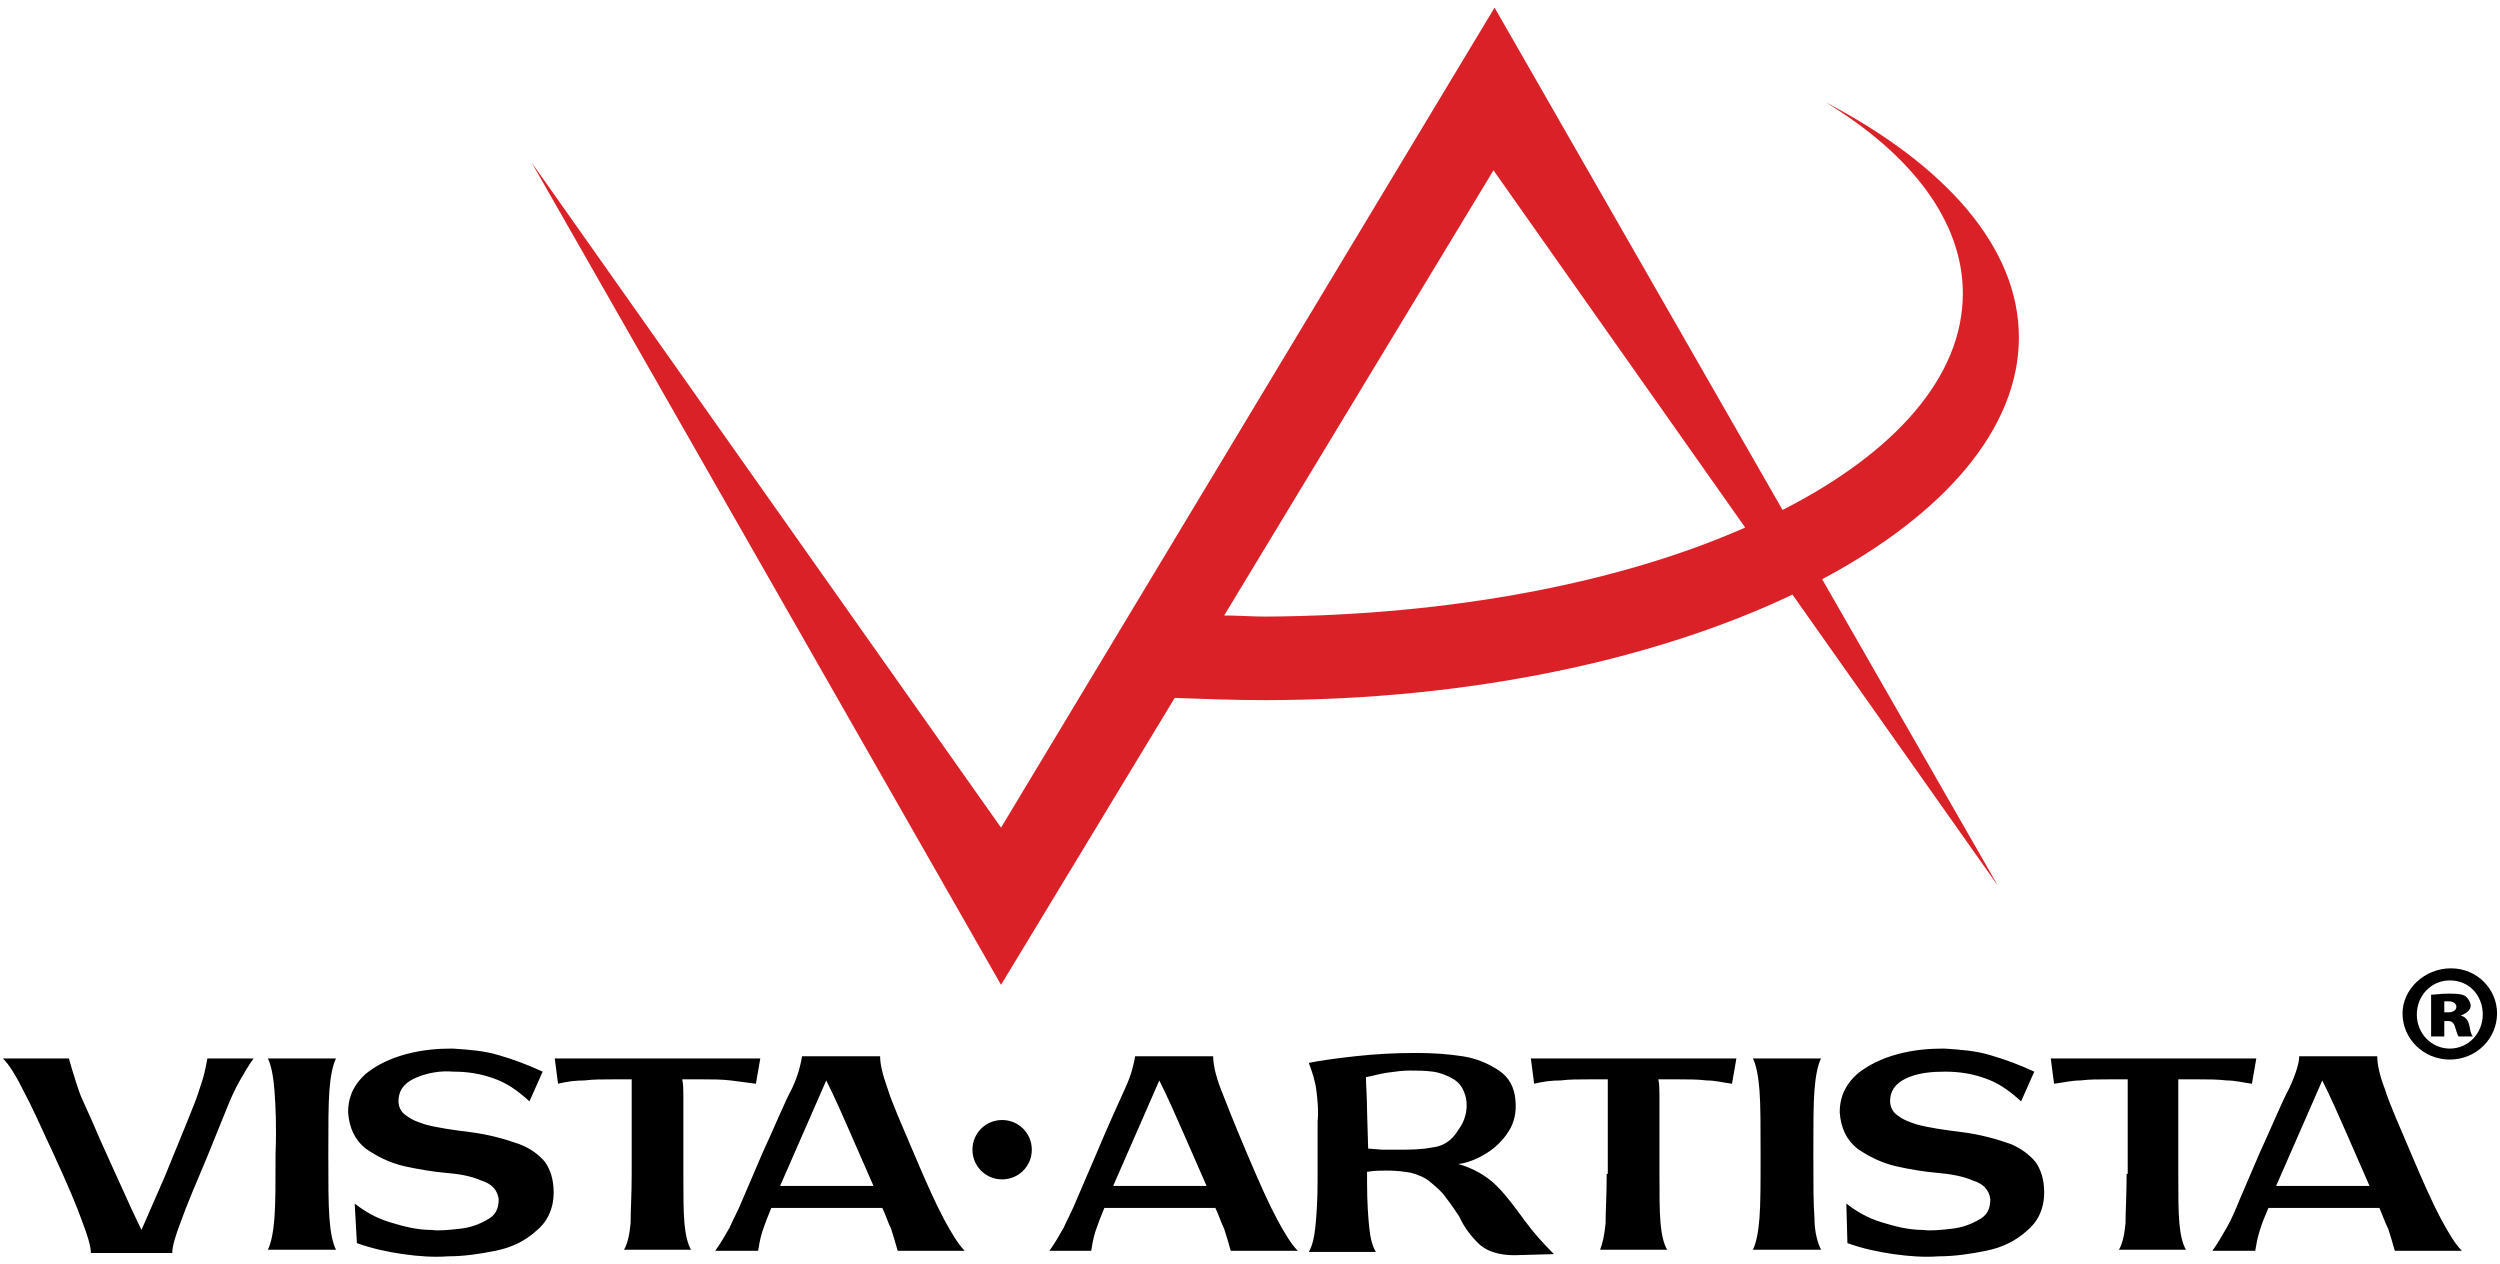
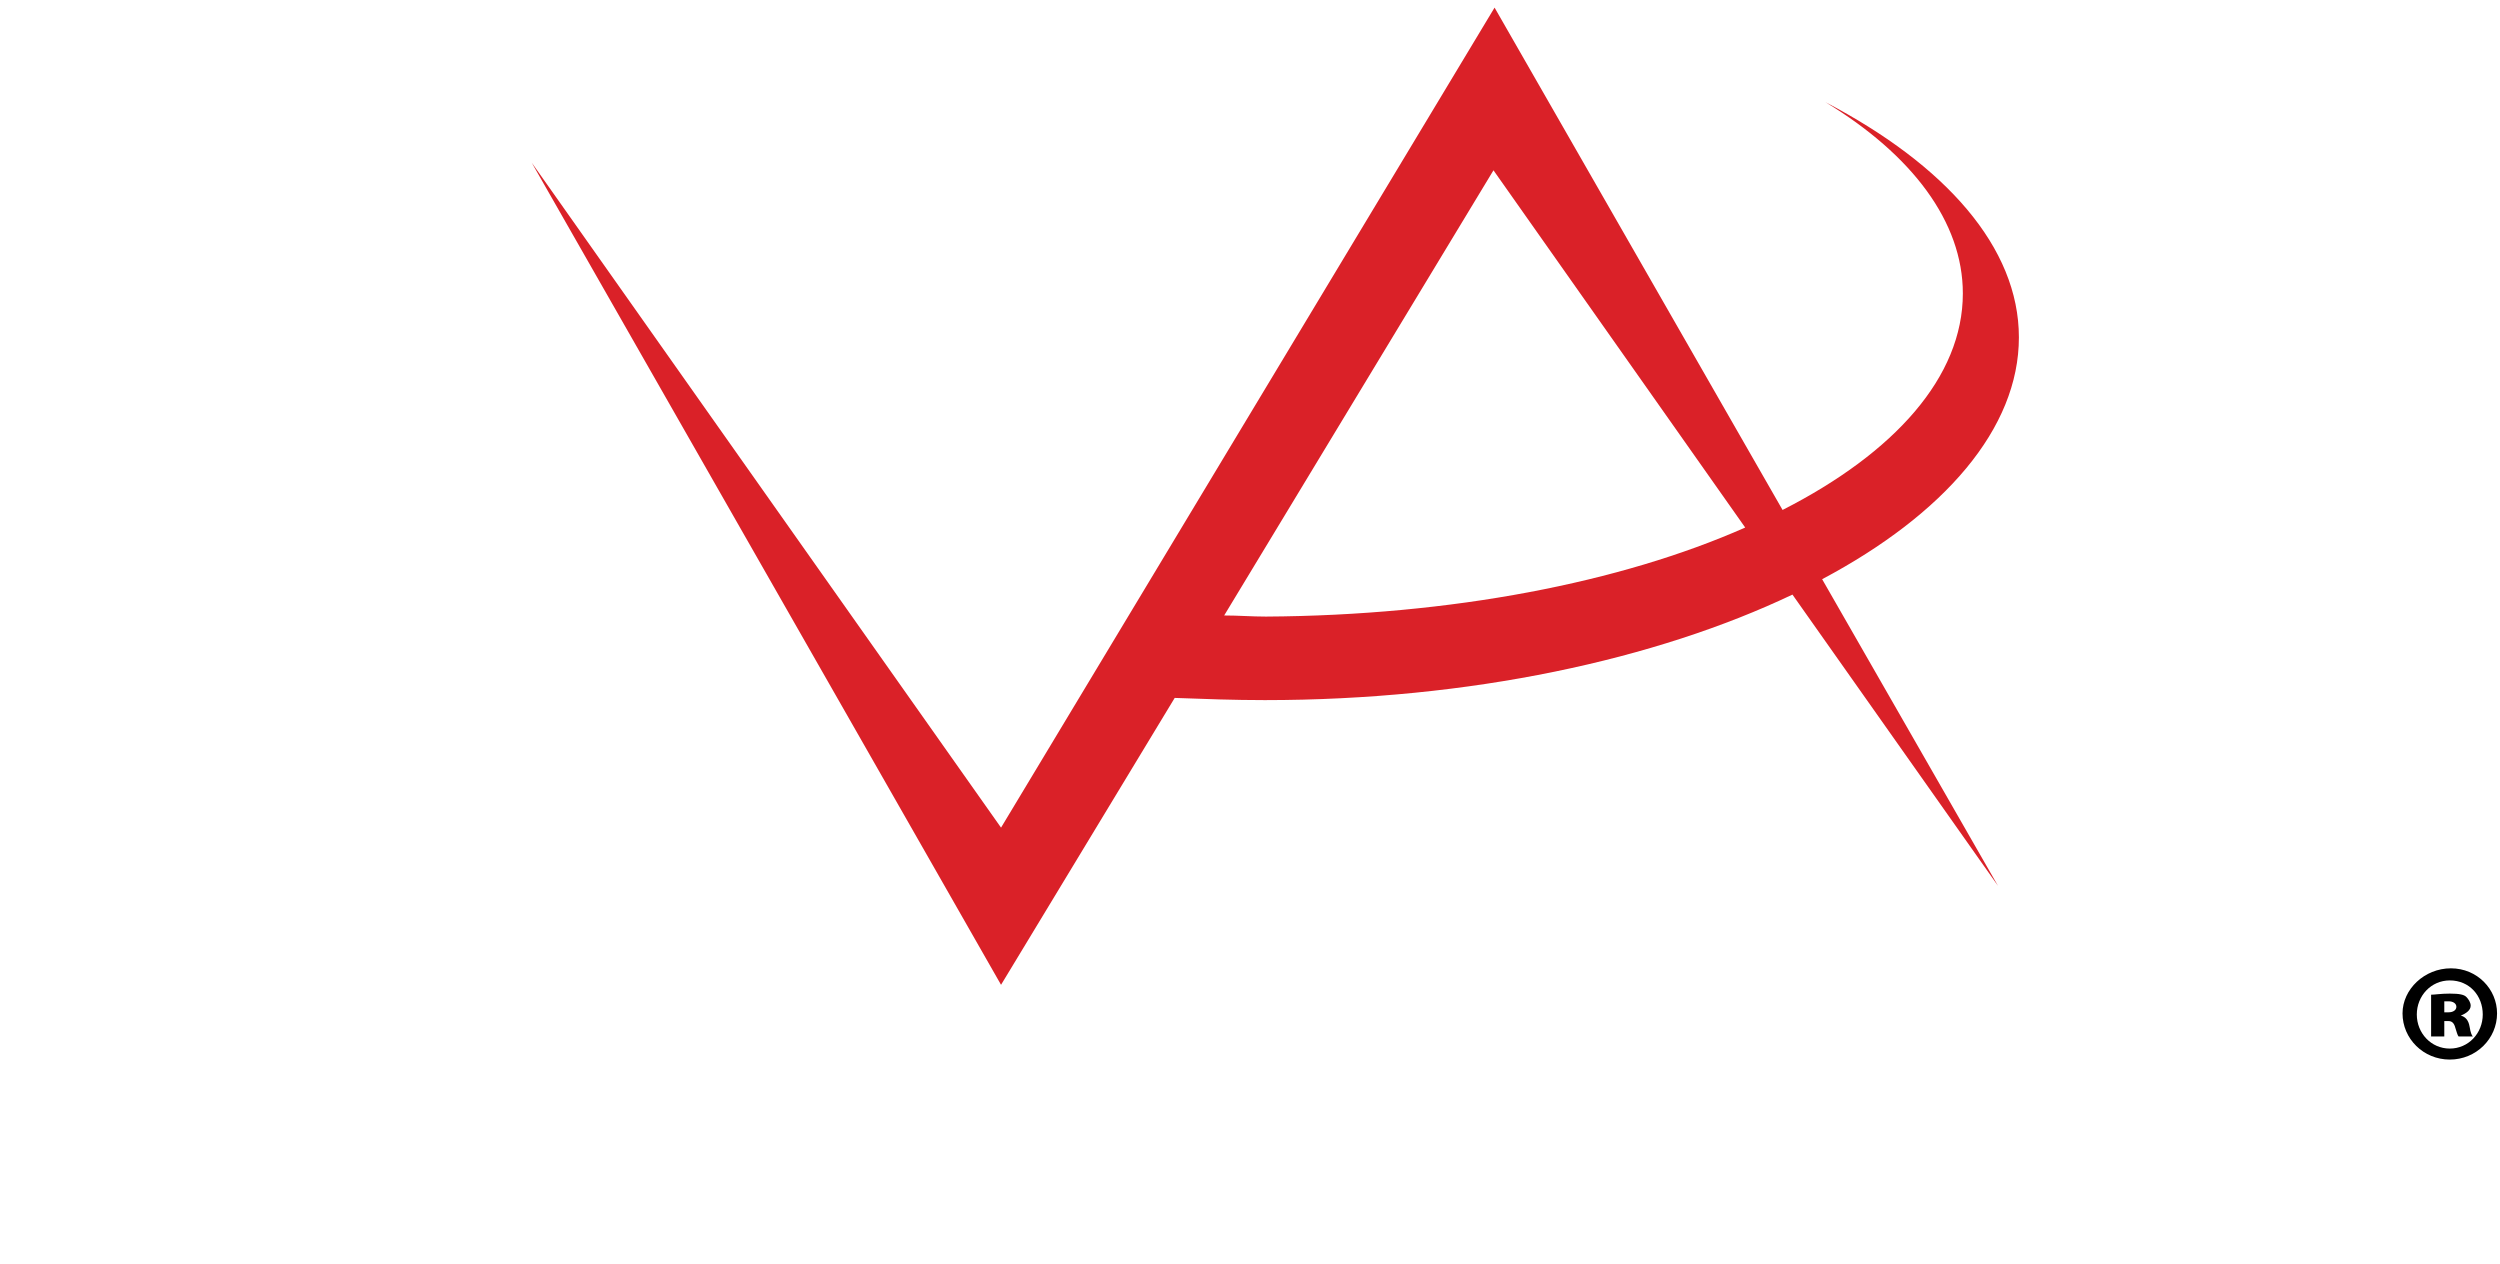
<svg xmlns="http://www.w3.org/2000/svg" width="174" height="88" viewBox="0 0 174 88" fill="none">
  <path d="M121.466 36.717L103.946 11.853L85.202 42.837C86.197 42.837 87.115 42.914 88.109 42.914C101.039 42.837 112.82 40.542 121.466 36.717ZM37.004 11.317L69.672 57.603L104.022 0.53L124.067 35.493C131.87 31.515 136.614 26.236 136.614 20.422C136.614 15.449 133.094 10.782 127.05 7.11C135.389 11.47 140.515 17.208 140.515 23.482C140.515 29.832 135.313 35.799 126.821 40.313L139.062 61.658L124.755 41.384C115.269 45.898 102.339 48.728 88.033 48.728C85.891 48.728 83.825 48.652 81.759 48.575L69.672 68.543L37.004 11.317Z" fill="#DA2128" />
-   <path fill-rule="evenodd" clip-rule="evenodd" d="M67.682 80.019C67.682 78.871 68.6 77.953 69.748 77.953C70.896 77.953 71.814 78.871 71.814 80.019C71.814 81.166 70.896 82.085 69.748 82.085C68.6 82.085 67.682 81.166 67.682 80.019ZM76.328 80.248L74.95 83.462C74.644 84.227 74.262 84.915 74.032 85.451C73.726 85.986 73.42 86.522 73.038 87.057H75.945C76.022 86.598 76.098 86.139 76.251 85.68C76.404 85.221 76.633 84.609 76.863 84.074H84.59C84.82 84.533 84.973 85.068 85.202 85.527C85.355 85.986 85.508 86.522 85.661 87.057H90.328C89.869 86.598 89.41 85.833 88.874 84.839C88.339 83.844 87.65 82.314 86.809 80.325C85.967 78.336 85.355 76.806 84.973 75.811C84.59 74.817 84.437 74.051 84.437 73.516H79.005C78.929 73.975 78.776 74.74 78.317 75.734C77.858 76.729 77.169 78.259 76.328 80.248ZM77.475 82.543L79.082 78.871C79.617 77.647 80.153 76.423 80.688 75.199C81.3 76.423 81.836 77.647 82.371 78.871L83.978 82.543H77.475ZM99.662 79.866C98.897 80.019 98.055 80.019 97.213 80.019H96.219L95.224 79.942L95.148 77.341C95.148 76.347 95.071 75.582 95.071 74.969C95.53 74.893 95.989 74.74 96.525 74.663C97.06 74.587 97.596 74.51 98.132 74.51C98.591 74.51 99.126 74.51 99.738 74.587C100.274 74.663 100.809 74.893 101.192 75.123C101.651 75.428 101.88 75.811 102.033 76.423C102.186 77.265 101.957 78.03 101.498 78.642C101.039 79.407 100.427 79.789 99.662 79.866ZM95.224 81.549C95.683 81.472 96.142 81.472 96.601 81.472C97.213 81.472 97.749 81.549 98.208 81.625C98.743 81.778 99.126 81.931 99.509 82.237C99.968 82.62 100.35 82.926 100.656 83.385C100.962 83.768 101.268 84.227 101.574 84.686C101.88 85.374 102.339 85.986 102.875 86.522C103.41 87.057 104.252 87.363 105.399 87.363L108.154 87.287C107.389 86.522 106.7 85.757 106.088 84.915C105.476 84.074 104.864 83.232 104.175 82.543C103.487 81.855 102.569 81.319 101.498 81.013C102.186 80.937 102.875 80.631 103.487 80.248C104.099 79.866 104.634 79.33 105.017 78.718C105.399 78.106 105.552 77.418 105.476 76.576C105.399 75.658 105.017 74.969 104.328 74.51C103.64 74.051 102.798 73.669 101.804 73.516C100.809 73.363 99.738 73.286 98.591 73.286C97.06 73.286 95.683 73.363 94.306 73.516C92.929 73.669 91.858 73.822 91.093 73.975C91.323 74.587 91.552 75.275 91.629 75.964C91.705 76.653 91.782 77.341 91.705 78.03V79.254V80.401V82.161C91.705 83.538 91.629 84.609 91.552 85.374C91.475 86.139 91.323 86.751 91.093 87.134H95.76C95.53 86.751 95.377 86.216 95.301 85.451C95.224 84.686 95.148 83.691 95.148 82.314V81.549H95.224ZM111.826 81.702C111.826 83.156 111.749 84.303 111.749 85.145C111.673 85.986 111.52 86.598 111.367 86.981H116.034C115.804 86.598 115.651 85.986 115.575 85.145C115.498 84.303 115.498 83.156 115.498 81.702V77.494V76.27C115.498 75.888 115.498 75.505 115.422 75.123H116.799C117.487 75.123 118.176 75.123 118.788 75.199C119.4 75.199 119.935 75.352 120.547 75.428L120.853 73.669H106.547L106.777 75.428C107.389 75.275 108.001 75.199 108.613 75.199C109.225 75.123 109.837 75.123 110.602 75.123H111.902C111.902 75.505 111.902 75.888 111.902 76.27V77.494V81.702H111.826ZM126.209 80.325C126.209 78.336 126.209 76.882 126.285 75.888C126.362 74.893 126.515 74.128 126.744 73.669H122.001C122.231 74.128 122.384 74.893 122.46 75.888C122.537 76.882 122.537 78.412 122.537 80.325C122.537 82.314 122.537 83.768 122.46 84.762C122.384 85.757 122.231 86.522 122.001 86.981H126.744C126.515 86.522 126.285 85.757 126.285 84.762C126.209 83.768 126.209 82.314 126.209 80.325ZM128.581 86.522C129.652 86.904 130.723 87.134 131.794 87.287C132.865 87.44 133.936 87.516 134.93 87.44C136.002 87.44 137.073 87.287 138.22 87.057C139.368 86.828 140.286 86.369 141.051 85.68C141.816 85.068 142.275 84.15 142.275 83.002C142.275 82.085 142.045 81.396 141.663 80.86C141.204 80.325 140.668 79.942 139.98 79.636C138.909 79.254 137.761 78.948 136.537 78.795C135.313 78.642 134.242 78.489 133.4 78.259C132.941 78.106 132.482 77.953 132.1 77.647C131.717 77.418 131.488 76.959 131.564 76.423C131.641 75.734 132.1 75.275 132.865 74.969C133.63 74.663 134.471 74.587 135.389 74.587C136.384 74.587 137.302 74.74 138.144 75.046C139.062 75.352 139.827 75.888 140.668 76.653L141.586 74.587C140.592 74.128 139.597 73.745 138.526 73.439C137.532 73.133 136.461 73.057 135.313 72.98C134.318 72.98 133.247 73.057 132.1 73.363C130.952 73.669 130.034 74.128 129.269 74.74C128.504 75.428 128.045 76.27 128.045 77.418C128.121 78.489 128.504 79.33 129.269 79.942C130.034 80.478 130.952 80.937 131.947 81.166C132.941 81.396 133.936 81.549 134.777 81.625C135.695 81.702 136.614 81.855 137.302 82.161C138.067 82.391 138.45 82.85 138.526 83.462C138.526 84.15 138.297 84.609 137.685 84.915C137.149 85.221 136.537 85.451 135.772 85.527C135.083 85.604 134.395 85.68 133.859 85.604C132.865 85.604 131.947 85.374 130.952 85.068C129.958 84.762 129.193 84.303 128.504 83.768L128.581 86.522ZM148.013 81.702C148.013 83.156 147.936 84.303 147.936 85.145C147.86 85.986 147.707 86.598 147.477 86.981H152.144C151.915 86.598 151.762 85.986 151.685 85.145C151.609 84.303 151.609 83.156 151.609 81.702V77.494V76.27C151.609 75.888 151.609 75.505 151.609 75.123H152.986C153.674 75.123 154.363 75.123 154.975 75.199C155.587 75.199 156.122 75.352 156.734 75.428L157.04 73.669H142.734L142.963 75.428C143.576 75.352 144.188 75.199 144.8 75.199C145.412 75.123 146.024 75.123 146.789 75.123H148.089C148.089 75.505 148.089 75.888 148.089 76.27V77.494V81.702H148.013ZM157.27 80.248L155.893 83.462C155.587 84.227 155.281 84.915 154.975 85.451C154.669 85.986 154.363 86.522 153.98 87.057H156.964C157.04 86.598 157.117 86.139 157.27 85.68C157.423 85.145 157.652 84.609 157.882 84.074H165.609C165.838 84.609 165.992 85.068 166.221 85.527C166.374 85.986 166.527 86.522 166.68 87.057H171.347C170.888 86.598 170.429 85.833 169.893 84.839C169.358 83.844 168.669 82.314 167.828 80.325C166.986 78.336 166.298 76.806 165.992 75.811C165.609 74.817 165.456 74.051 165.456 73.516H160.024C160.024 73.975 159.795 74.74 159.336 75.734C158.8 76.729 158.188 78.259 157.27 80.248ZM158.417 82.543L160.024 78.871C160.56 77.647 161.095 76.423 161.631 75.199C162.243 76.423 162.778 77.647 163.314 78.871L164.92 82.543H158.417ZM14.435 80.478L15.736 77.265C16.041 76.5 16.348 75.811 16.654 75.275C16.96 74.74 17.266 74.204 17.648 73.669H14.435C14.358 74.051 14.282 74.51 14.129 75.046C13.976 75.505 13.823 76.041 13.593 76.653L12.981 78.183L11.451 81.931C10.916 83.156 10.38 84.38 9.845 85.604L9.156 84.15L8.008 81.625L6.937 79.254L6.478 78.183L5.79 76.653C5.56 76.194 5.407 75.658 5.254 75.199C5.101 74.74 4.948 74.204 4.795 73.669H0.205C0.664 74.128 1.123 74.893 1.659 75.964C2.194 76.959 2.883 78.489 3.801 80.478C4.719 82.467 5.331 83.921 5.713 84.992C6.096 85.986 6.325 86.751 6.325 87.21H11.987C11.987 86.751 12.216 85.986 12.599 84.992C12.981 83.921 13.593 82.467 14.435 80.478ZM22.851 80.325C22.851 78.336 22.851 76.882 22.927 75.888C23.003 74.893 23.157 74.128 23.386 73.669H18.643C18.872 74.128 19.025 74.893 19.102 75.888C19.178 76.882 19.255 78.412 19.178 80.325C19.178 82.314 19.178 83.768 19.102 84.762C19.025 85.757 18.872 86.522 18.643 86.981H23.386C23.157 86.522 23.003 85.833 22.927 84.762C22.851 83.768 22.851 82.314 22.851 80.325ZM24.84 86.522C25.911 86.904 26.982 87.134 28.053 87.287C29.124 87.44 30.195 87.516 31.189 87.44C32.261 87.44 33.332 87.287 34.479 87.057C35.627 86.828 36.545 86.369 37.31 85.68C38.075 85.068 38.534 84.15 38.534 83.002C38.534 82.085 38.304 81.396 37.922 80.86C37.463 80.325 36.927 79.942 36.162 79.636C35.091 79.254 33.944 78.948 32.72 78.795C31.495 78.642 30.424 78.489 29.583 78.259C29.124 78.106 28.665 77.953 28.282 77.647C27.9 77.418 27.67 76.959 27.747 76.423C27.823 75.734 28.282 75.275 29.047 74.969C29.812 74.663 30.654 74.51 31.572 74.587C32.567 74.587 33.485 74.74 34.326 75.046C35.244 75.352 36.009 75.888 36.851 76.653L37.769 74.587C36.774 74.128 35.78 73.745 34.709 73.439C33.714 73.133 32.643 73.057 31.495 72.98C30.501 72.98 29.43 73.057 28.282 73.363C27.135 73.669 26.217 74.128 25.452 74.74C24.687 75.428 24.228 76.27 24.228 77.418C24.304 78.489 24.687 79.33 25.452 79.942C26.217 80.478 27.135 80.937 28.129 81.166C29.2 81.396 30.118 81.549 30.96 81.625C31.955 81.702 32.796 81.855 33.485 82.161C34.25 82.391 34.632 82.85 34.709 83.462C34.709 84.15 34.479 84.609 33.867 84.915C33.332 85.221 32.72 85.451 31.955 85.527C31.189 85.604 30.578 85.68 30.042 85.604C29.047 85.604 28.129 85.374 27.135 85.068C26.14 84.762 25.375 84.303 24.687 83.768L24.84 86.522ZM43.966 81.702C43.966 83.156 43.889 84.303 43.889 85.145C43.813 85.986 43.66 86.598 43.43 86.981H48.097C47.868 86.598 47.715 85.986 47.638 85.145C47.562 84.303 47.562 83.156 47.562 81.702V77.494V76.27C47.562 75.888 47.562 75.505 47.485 75.123H48.862C49.551 75.123 50.239 75.123 50.851 75.199C51.463 75.275 51.999 75.352 52.611 75.428L52.917 73.669H38.611L38.84 75.428C39.452 75.275 40.064 75.199 40.676 75.199C41.288 75.123 41.9 75.123 42.665 75.123H43.966C43.966 75.505 43.966 75.888 43.966 76.27V77.494V81.702ZM53.07 80.248L51.693 83.462C51.387 84.227 51.004 84.915 50.775 85.451C50.469 85.986 50.163 86.522 49.78 87.057H52.764C52.84 86.598 52.917 86.139 53.07 85.68C53.223 85.221 53.453 84.609 53.682 84.074H61.409C61.639 84.533 61.792 85.068 62.021 85.527C62.174 85.986 62.327 86.522 62.48 87.057H67.147C66.688 86.598 66.229 85.833 65.693 84.839C65.158 83.844 64.469 82.314 63.628 80.325C62.786 78.336 62.098 76.806 61.792 75.811C61.409 74.74 61.256 74.051 61.256 73.516H55.824C55.748 73.975 55.595 74.74 55.136 75.734C54.6 76.729 53.988 78.259 53.07 80.248ZM54.294 82.543L55.901 78.871C56.436 77.647 56.972 76.423 57.507 75.199C58.119 76.423 58.655 77.647 59.19 78.871L60.797 82.543H54.294Z" fill="black" />
  <path d="M170.582 67.396C172.418 67.396 173.795 68.849 173.795 70.532C173.795 72.292 172.341 73.746 170.505 73.746C168.669 73.746 167.216 72.292 167.216 70.532C167.216 68.849 168.746 67.396 170.582 67.396ZM170.505 68.237C169.205 68.237 168.21 69.308 168.21 70.609C168.21 71.909 169.205 72.981 170.505 72.981C171.806 72.981 172.8 71.909 172.8 70.609C172.8 69.308 171.882 68.237 170.505 68.237ZM170.123 72.139H169.205V69.232C169.434 69.232 169.893 69.155 170.505 69.155C171.194 69.155 171.5 69.232 171.653 69.385C171.806 69.538 171.959 69.767 171.959 69.997C171.959 70.303 171.653 70.532 171.27 70.685C171.576 70.762 171.806 70.991 171.882 71.45C171.959 71.909 172.035 72.062 172.112 72.139H171.117C171.041 72.062 170.964 71.756 170.888 71.527C170.811 71.221 170.658 71.068 170.429 71.068H170.123V72.139ZM170.199 70.456H170.429C170.735 70.456 170.964 70.303 170.964 70.073C170.964 69.844 170.735 69.691 170.429 69.691C170.352 69.691 170.199 69.691 170.123 69.691V70.456H170.199Z" fill="black" />
</svg>